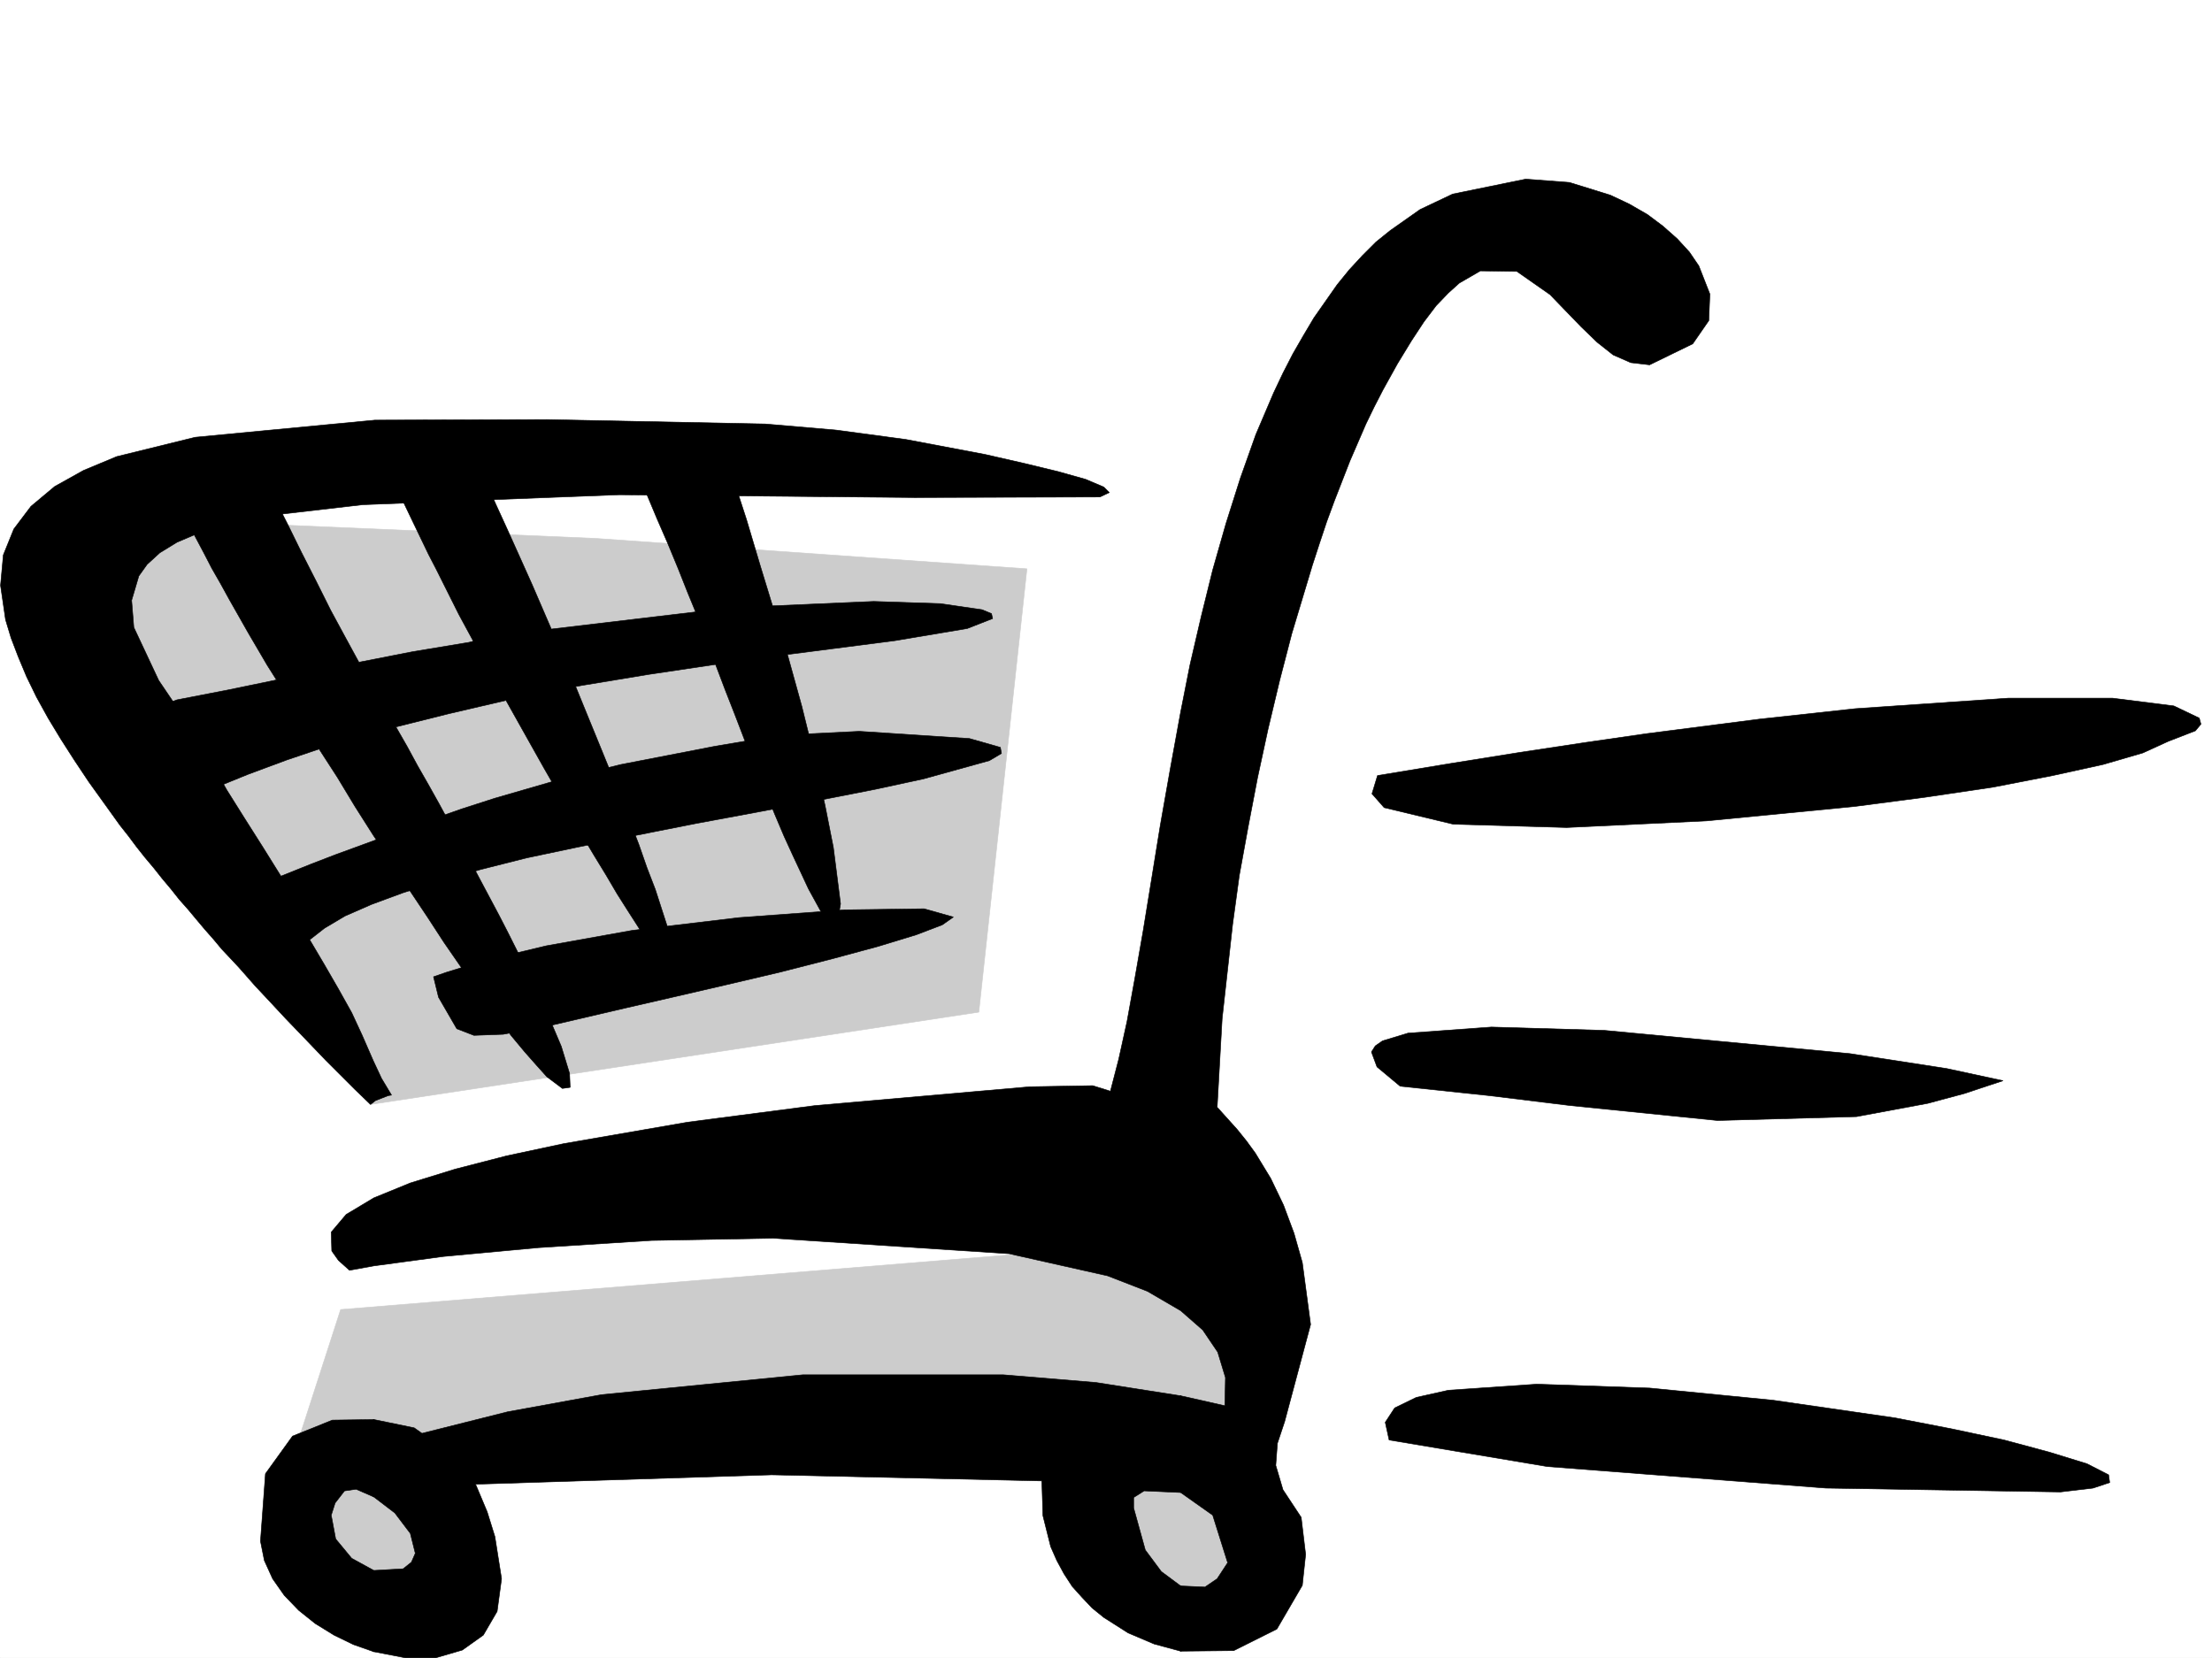
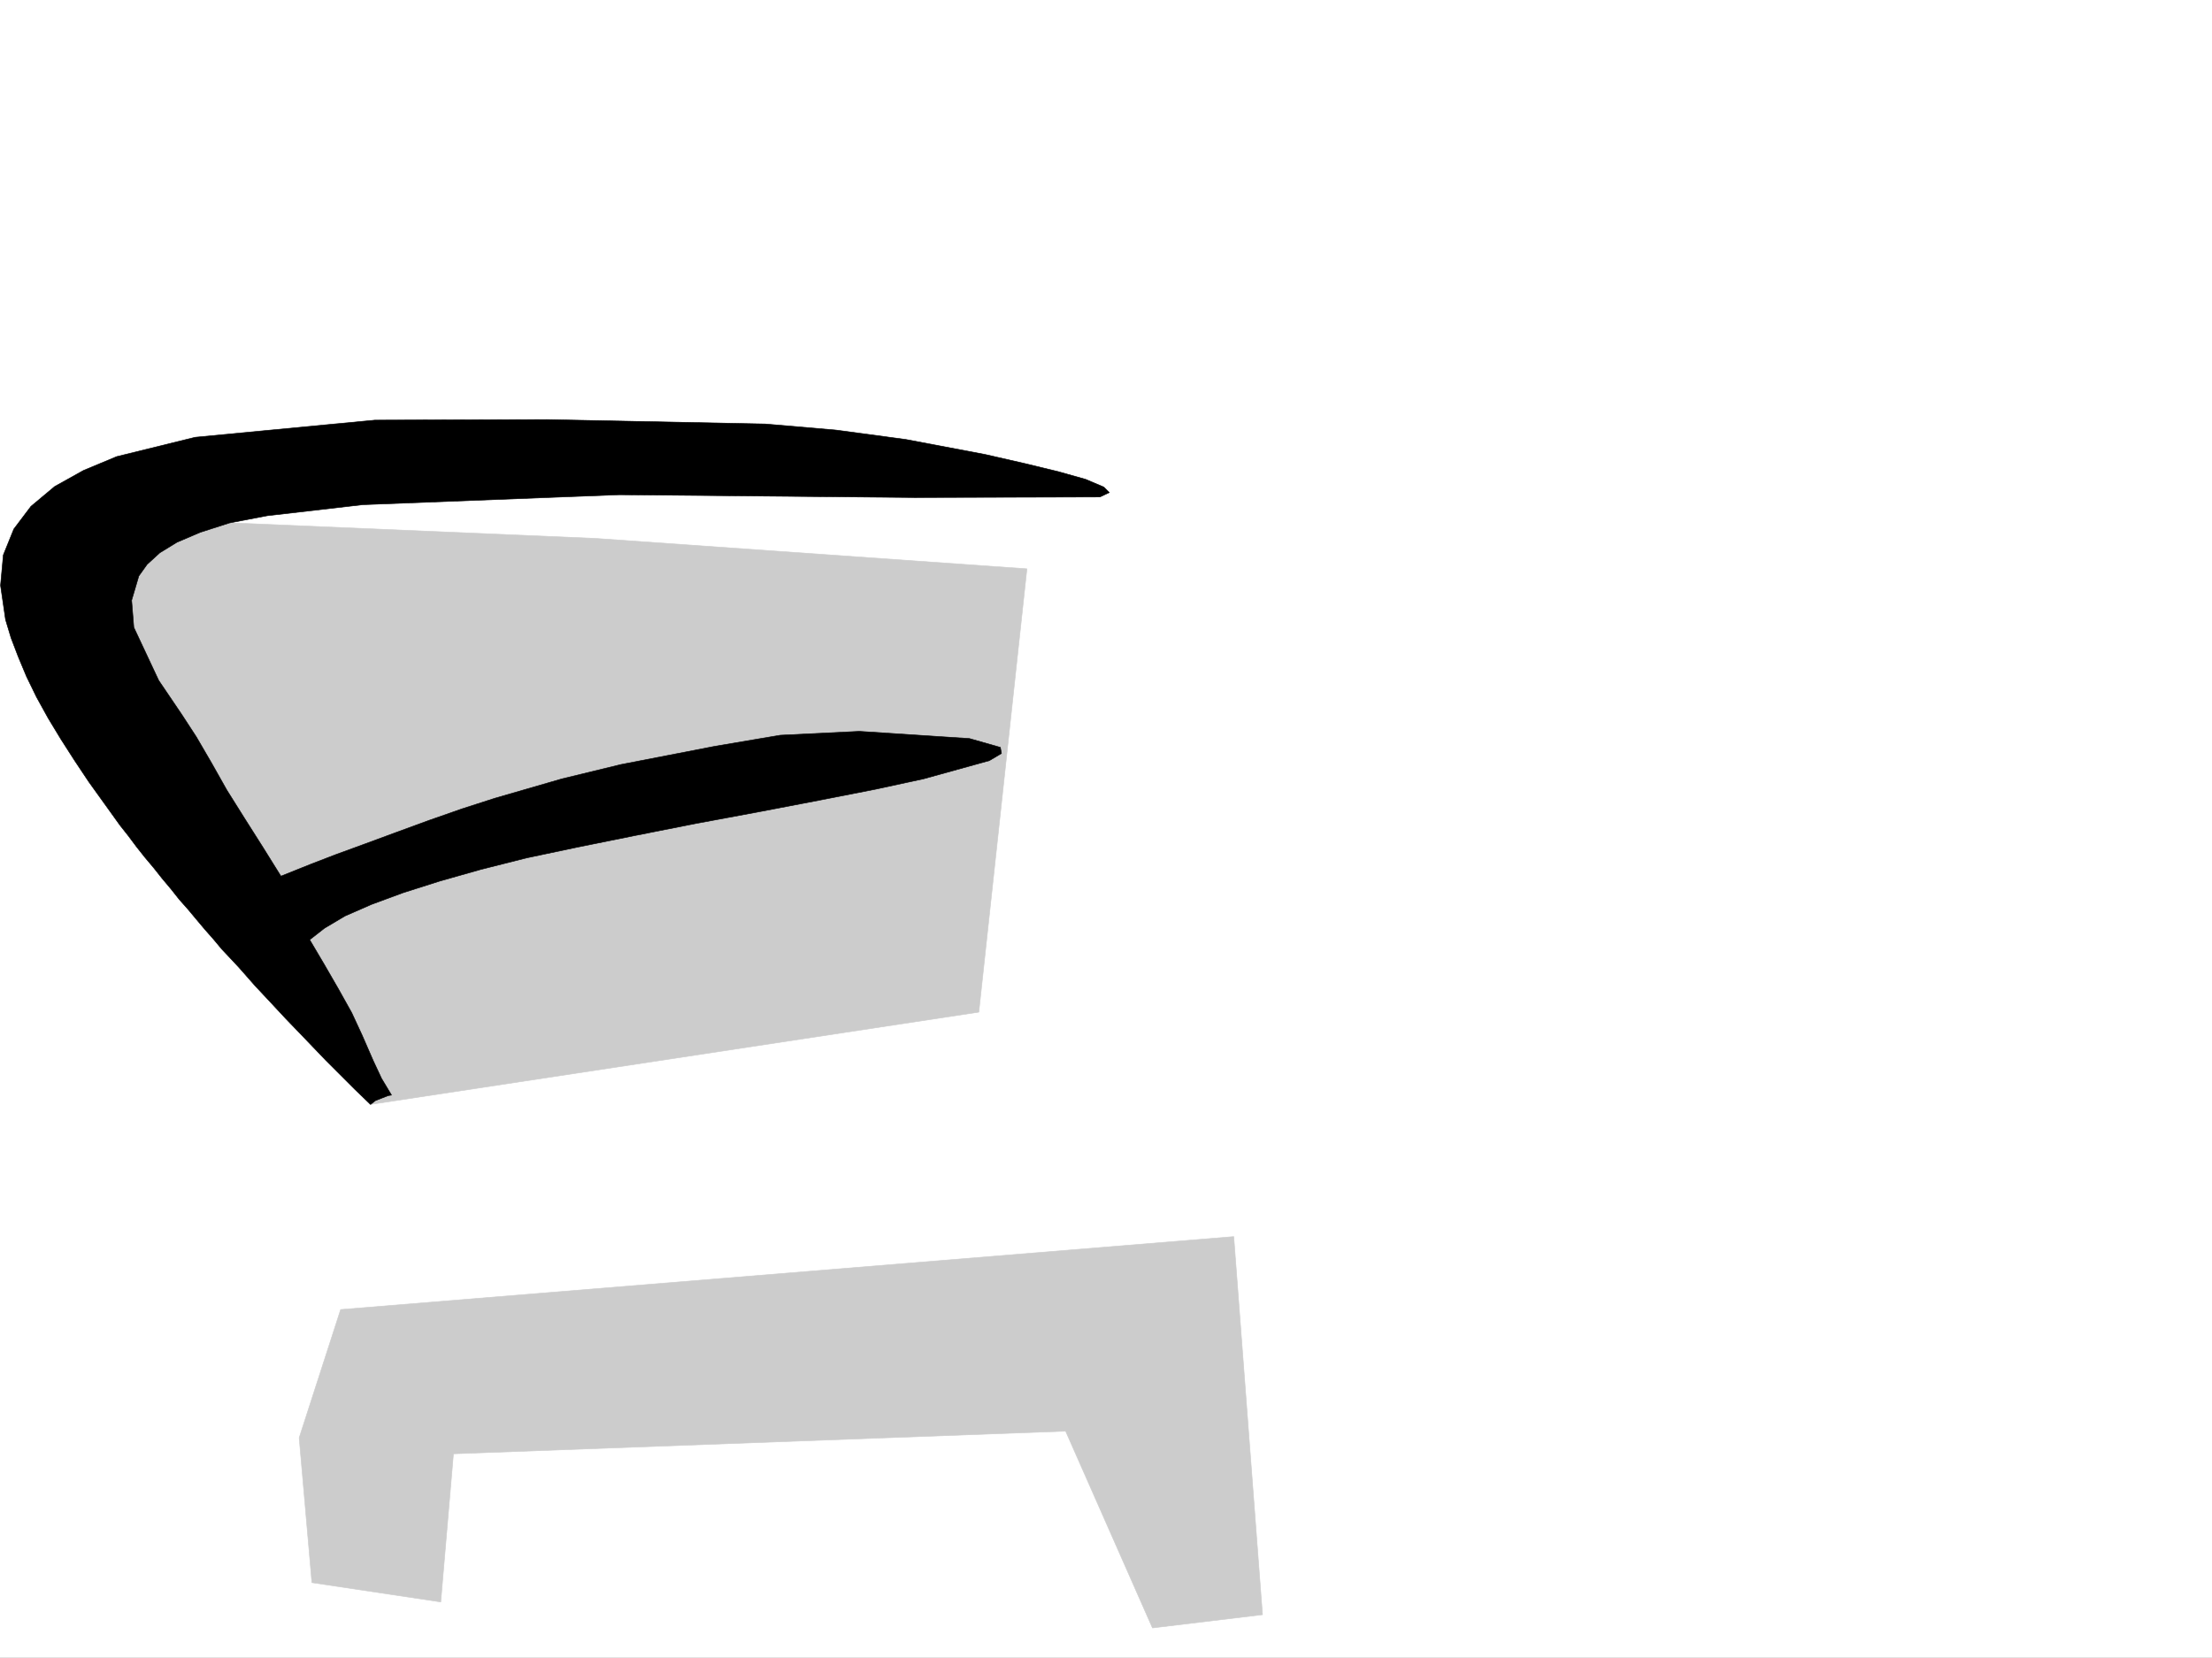
<svg xmlns="http://www.w3.org/2000/svg" width="2997.016" height="2246.668">
  <rect width="100%" height="100%" fill="#808080" stroke="none" />
  <defs>
    <clipPath id="a">
      <path d="M0 0h2997v2244.137H0Zm0 0" />
    </clipPath>
  </defs>
  <path fill="#fff" d="M0 2246.297h2997.016V0H0Zm0 0" />
  <g clip-path="url(#a)" transform="translate(0 2.16)">
-     <path fill="#fff" fill-rule="evenodd" stroke="#fff" stroke-linecap="square" stroke-linejoin="bevel" stroke-miterlimit="10" stroke-width=".743" d="M.742 2244.137h2995.531V-2.16H.743Zm0 0" />
-   </g>
+     </g>
  <path fill="#ccc" fill-rule="evenodd" stroke="#ccc" stroke-linecap="square" stroke-linejoin="bevel" stroke-miterlimit="10" stroke-width=".743" d="m597.176 2170.637-174.582-26.196-17.242-196.246 56.183-173.797 1210.067-98.847 38.945 512.328-149.09 17.95-117.652-266.626-829.426 30.695zm-95.172-674.125-468.3-799.946 773.241 32.961 584.43 41.211-65.18 600.696zm0 0" />
-   <path fill-rule="evenodd" stroke="#000" stroke-linecap="square" stroke-linejoin="bevel" stroke-miterlimit="10" stroke-width=".743" d="m2713.813 1464.336-51.727 17.203-50.207 13.488-96.613 17.989-188.075 5.238-199.332-20.215-110.105-13.488-120.66-12.75-31.438-26.195-7.508-20.215 5.243-8.25 9.734-6.766 34.484-10.477 113.118-8.25 152.843 4.497 332.7 31.476 131.105 20.215zm-847.415-413.484 99.63-16.461 93.683-14.977 89.148-13.488 83.164-12.004 151.356-19.473 130.36-14.23 207.542-14.235h140.88l83.163 10.52 34.45 16.46 2.265 8.25-7.508 8.993-36.715 14.234-34.445 15.72-53.957 15.714-68.191 14.977-80.899 15.757-90.672 13.45-97.398 12.746-200.074 19.472-189.559 8.993-153.586-4.497-93.644-22.48-16.5-18.73zm15.719 900.316-5.238-23.969 12.746-19.472 29.207-14.23 43.48-9.735 119.88-8.25 152.843 5.277 167.074 16.461 165.586 23.969 77.184 14.972 70.422 14.977 61.426 16.5 50.945 15.719 29.246 14.976 1.488 10.477-22.484 7.508-44.223 5.238-317.648-5.238-377.625-29.207zm-282.457 71.164 77.926-24.71-77.926-106.356-114.64-17.985-125.864-10.48h-271.238l-272.723 26.941-127.386 23.227-116.13 29.207-10.476-7.469-54.703-11.262-70.418 43.48 70.418 61.388 28.465 21.738 21 27.722 6.723 26.942-5.239 12.004-11.261 8.992-39.688 2.23-66.703 46.45 66.703 63.656 42.7 8.25h41.21l35.973-10.48 28.465-20.254 18.726-32.18 5.985-44.223-8.993-56.89-10.48-33.704-15.719-37.457 400.856-12.746 366.367 8.25 1.484 47.192 10.52 41.918 8.25 18.726 9.734 17.989 11.223 17.242 13.488 14.976 13.488 14.23 15.72 12.708 32.96 20.996 35.23 14.976 35.973 9.735 80.899-44.926-80.899-43.437-26.238-19.512-21.7-29.207-15.757-56.93v-14.195l14.234-8.992zm0 0" />
-   <path fill-rule="evenodd" stroke="#000" stroke-linecap="square" stroke-linejoin="bevel" stroke-miterlimit="10" stroke-width=".743" d="m506.5 2028.313 50.207-45.669-50.207-59.199-56.184.782-53.96 21.703-36.715 50.945-6.723 91.379 5.238 26.195 11.223 24.711 15.758 22.484 19.468 20.215 22.485 17.985 25.453 15.718 26.238 12.747 27.719 9.738 81.68-36.715-81.68-73.39-29.988-16.465-21.7-26.235-6.023-32.18 5.238-16.5 12.75-16.46 15.754-2.27zm0-313.075 94.39-12.746 128.872-11.965 152.843-9.734 164.844-3.012 319.957 20.996 133.328 29.95 53.961 20.96 44.965 26.235 29.95 26.2 20.253 29.948 10.48 34.485-.745 38.203-59.938-13.492-78.672 59.902 78.672 71.164 43.438 30.73 20.254 64.399-14.23 21.7-16.5 11.26-32.962-1.483-74.918 32.921 74.918 55.442 71.942-.742 58.417-29.207 34.485-59.2 4.496-41.914-6.02-50.203-24.71-37.457-9.739-32.96 2.23-29.954 9.735-29.207 35.23-131.805-11.222-83.91-11.262-39.687-14.23-38.2-17.243-35.972-20.957-34.446-12.003-16.46-12.707-15.758-13.493-14.977-13.488-14.976 6.727-119.84 14.23-128.09 8.992-65.887 12.004-65.922 12.746-66.664 14.235-65.922 15.718-65.925 16.5-63.653L1769 796.195l8.996-29.953 9.734-29.949 9.735-29.207 10.48-28.465 20.996-53.96 21.7-50.165 11.261-23.226 11.965-23.223 19.512-35.192 18.727-30.73 17.206-26.2 16.5-21.737 16.5-17.204 14.973-13.492 28.465-16.46 49.465.741 44.926 31.438 20.996 21.738 20.996 21.703 21.699 20.996 21.742 17.204 23.965 10.52 25.496 2.968 58.414-28.465 21.738-31.434 1.489-35.972-14.977-38.203-12.746-18.727-16.46-17.95-19.474-17.241-20.996-15.72-24.71-14.23-25.493-12.003-55.445-17.204-59.195-4.496-98.887 20.215-44.223 20.957-40.43 28.465-19.507 15.719-17.988 17.984-17.985 19.473-16.46 20.254-31.477 44.926-14.23 23.968-14.235 24.711-13.488 26.235-12.747 26.941-23.968 56.187-20.996 59.157-19.473 61.426-17.988 62.914-15.715 63.652-14.977 64.437-12.746 64.399-14.234 77.926-13.488 76.402-12.004 74.133-11.223 68.894-11.262 64.438-10.476 57.672-11.223 50.945-11.262 43.441-23.965-7.507-85.394 1.488-290.711 25.492-172.352 22.441-168.562 29.211-77.18 16.5-69.68 17.985-60.68 18.73-49.464 20.215-37.457 22.441-20.254 23.97.742 25.491 8.996 12.707 15.012 13.493zm0 0" />
-   <path fill-rule="evenodd" stroke="#000" stroke-linecap="square" stroke-linejoin="bevel" stroke-miterlimit="10" stroke-width=".743" d="m587.398 1323.496 17.243-5.98 50.949-15.72 84.691-20.253 116.867-20.957L1001 1243.379l143.106-10.516 107.914-1.488 39.687 11.223-14.976 10.52-35.227 13.448-51.691 15.758-63.696 17.203-70.418 17.989-73.43 17.242-71.16 16.46-65.218 14.973-99.63 23.227-64.437 12.004-39.722 1.484-23.227-8.992-24.71-42.695zm0 0" />
-   <path fill-rule="evenodd" stroke="#000" stroke-linecap="square" stroke-linejoin="bevel" stroke-miterlimit="10" stroke-width=".743" d="m374.617 921.273-65.18 13.493-69.675 13.488-31.477 11.965 47.195 121.367 32.22-12.75 47.972-19.469 52.433-19.473 44.223-14.976 24.711 38.203 23.969 39.684 24.75 38.945 25.453 38.2 23.969 36.714 24.007 35.934 22.446 34.488 21.738 31.434 25.492 35.972 22.485 30.696 11.222 14.23 9.735 13.488 18.73 22.485 16.5 18.691 13.488 15.012 20.957 15.719 10.52-1.485-.785-18.73-11.219-36.715-10.48-24.711-12.746-29.95-17.243-36.714-10.48-20.215-10.477-20.996-11.261-22.445-11.965-23.227-12.746-23.965-12.746-23.969-13.493-25.496-13.488-25.453-14.23-25.453-14.235-26.238-14.23-25.453-14.977-26.196-14.234-26.238-15.012-26.195 71.942-17.989 77.183-17.984 17.207 30.695 17.242 30.73 17.243 30.696 17.242 29.988 17.203 30.696 16.504 29.207 16.5 27.723 16.46 26.937 14.973 25.492 14.235 22.445 25.492 39.727 20.215 28.465 13.488 14.973 7.508-2.266-2.266-20.957-10.48-37.461-16.461-50.906-11.262-29.246-11.223-32.18-12.746-32.961-13.488-35.23-14.23-35.192-14.977-36.715-15.016-36.676-14.972-36.714 8.25-1.485 90.672-14.976 90.632-13.489 12.747 33.704 13.488 34.449 13.492 35.187 14.23 34.489 13.493 33.703 12.746 31.437 12.707 29.988 12.004 26.2 11.222 23.968 9.774 20.957 16.46 29.989 12.747 17.203 8.992 3.754 5.242-30.692-9.738-76.402-11.262-56.93-14.23-64.437-17.203-69.637-19.512-70.418 145.375-18.73 98.14-16.461 34.485-13.489-1.524-6.726-12.707-5.277-56.226-8.211-90.633-3.012-137.125 5.984-16.5-53.922-18.73-62.91-9.735-29.949-8.992-27.723-16.46-38.945-121.407 11.965 10.515 24.71 11.223 26.24 13.492 32.218 14.973 34.445 14.234 34.445 12.746 32.22 10.477 25.456-195.54 23.223L735 824.66l-14.23-32.965-16.461-36.675-16.5-36.715-16.461-35.97-14.235-32.179-12.746-26.98-8.992-19.473-117.652 15.719 12.746 26.238 13.492 29.207 17.242 35.934 19.473 40.465 10.476 20.214 10.48 20.961 20.255 40.47 19.468 35.929-5.98 1.527-76.441 12.707-72.688 14.23-17.945-32.96-20.254-37.418-19.473-38.985-20.215-39.683-18.765-38.203-17.207-33.703-14.973-28.465-12.004-20.957-117.652 31.437 13.488 26.235 15.758 28.464 19.473 36.676 10.476 20.254 12.004 20.957 11.965 21.742 12.746 22.442 12.75 22.484 12.746 21.738 12.707 21.7zm0 0" />
  <path fill-rule="evenodd" stroke="#000" stroke-linecap="square" stroke-linejoin="bevel" stroke-miterlimit="10" stroke-width=".743" d="m.742 793.223 6.766 46.41 7.469 24.71 9.734 25.497 11.262 26.937L49.46 944.5l15.719 28.465 17.242 28.465 18.73 29.207 19.473 29.207 20.996 29.207 20.957 29.21 11.262 14.231 11.219 15.016 11.261 14.191 11.965 14.235 11.262 14.23 11.965 14.234 11.261 14.23 11.965 13.493 11.258 13.488 11.965 14.23 11.262 12.747 11.222 13.453 12.004 12.746 11.219 12.004 21.742 24.711 21.738 23.227 20.215 21.699 19.473 20.215 17.984 18.73 16.5 17.242 14.977 14.973 24.71 24.715 20.997 20.21 6.726-5.238 17.243-6.722 4.496-.746-13.489-22.48-11.222-23.97-15.016-34.449-14.23-30.73-17.985-32.18-19.472-33.703-19.473-32.961 20.215-15.758 27.723-16.46 35.972-15.72 42.696-15.757 49.46-15.719 55.446-15.719 62.207-15.719 67.41-14.23 77.926-15.758 83.164-16.46 84.691-15.72 82.383-15.757 76.441-14.973 65.922-14.234 89.188-24.711 16.46-9.735-1.484-8.25-41.957-11.965-149.086-9.738-107.171 5.242-88.407 14.973-127.386 24.711-80.157 19.473-90.672 26.238-44.183 14.23-44.965 15.72-44.965 16.46-42.7 15.758-38.94 14.23-33 12.707-41.176 16.504-24.75-39.687-24.711-38.985-23.969-38.199-20.254-35.933-20.957-35.973-19.508-29.95-17.207-25.452-14.23-21-33.742-71.903-2.973-36.676 9.734-32.96 11.223-15.72L216.535 749l23.227-14.234 31.476-13.45 39.684-12.746 50.95-9.734 129.655-14.977 347.637-13.488 400.11 3.754 250.984-.746 12.746-6.02-7.508-7.468-24.71-10.48-37.458-10.516-46.45-11.223-52.472-11.965-107.137-20.254-94.386-12.707-95.91-8.25-295.95-5.98-233.035.742-243.515 23.226-106.391 26.196-44.926 18.73-38.984 21.738-32.219 26.938L18.73 716.82 4.496 752.012zm0 0" />
</svg>